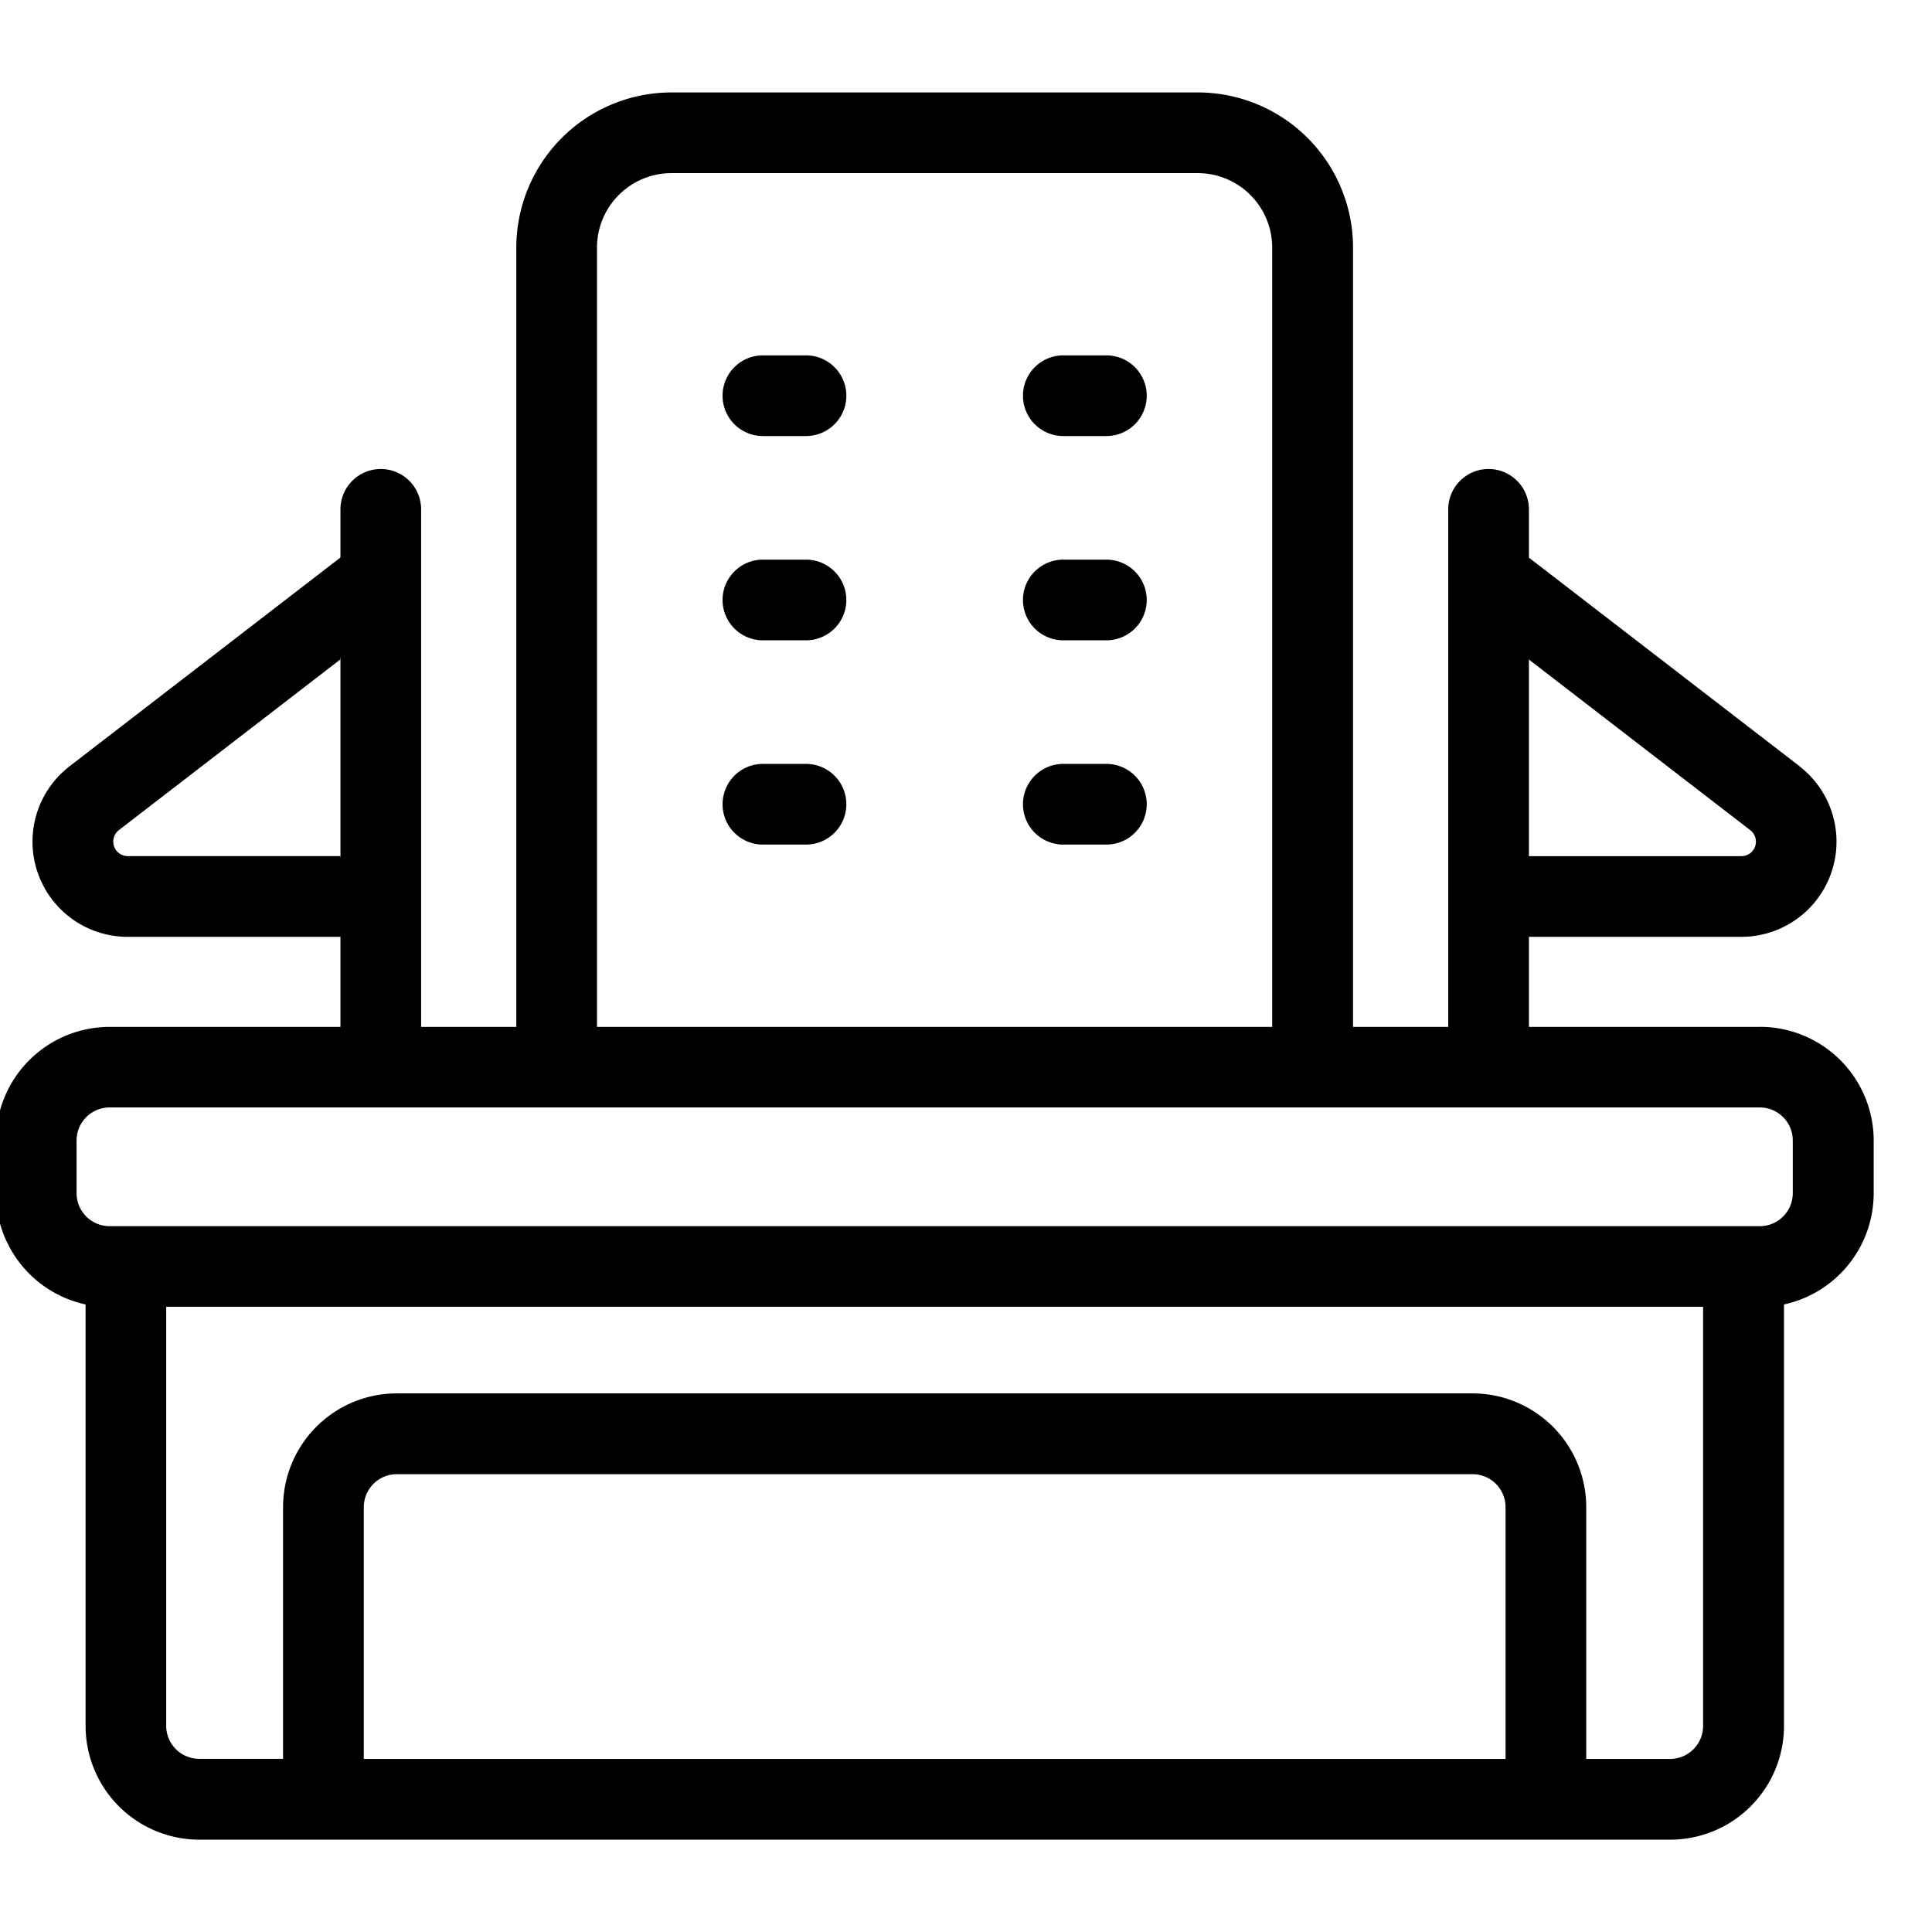
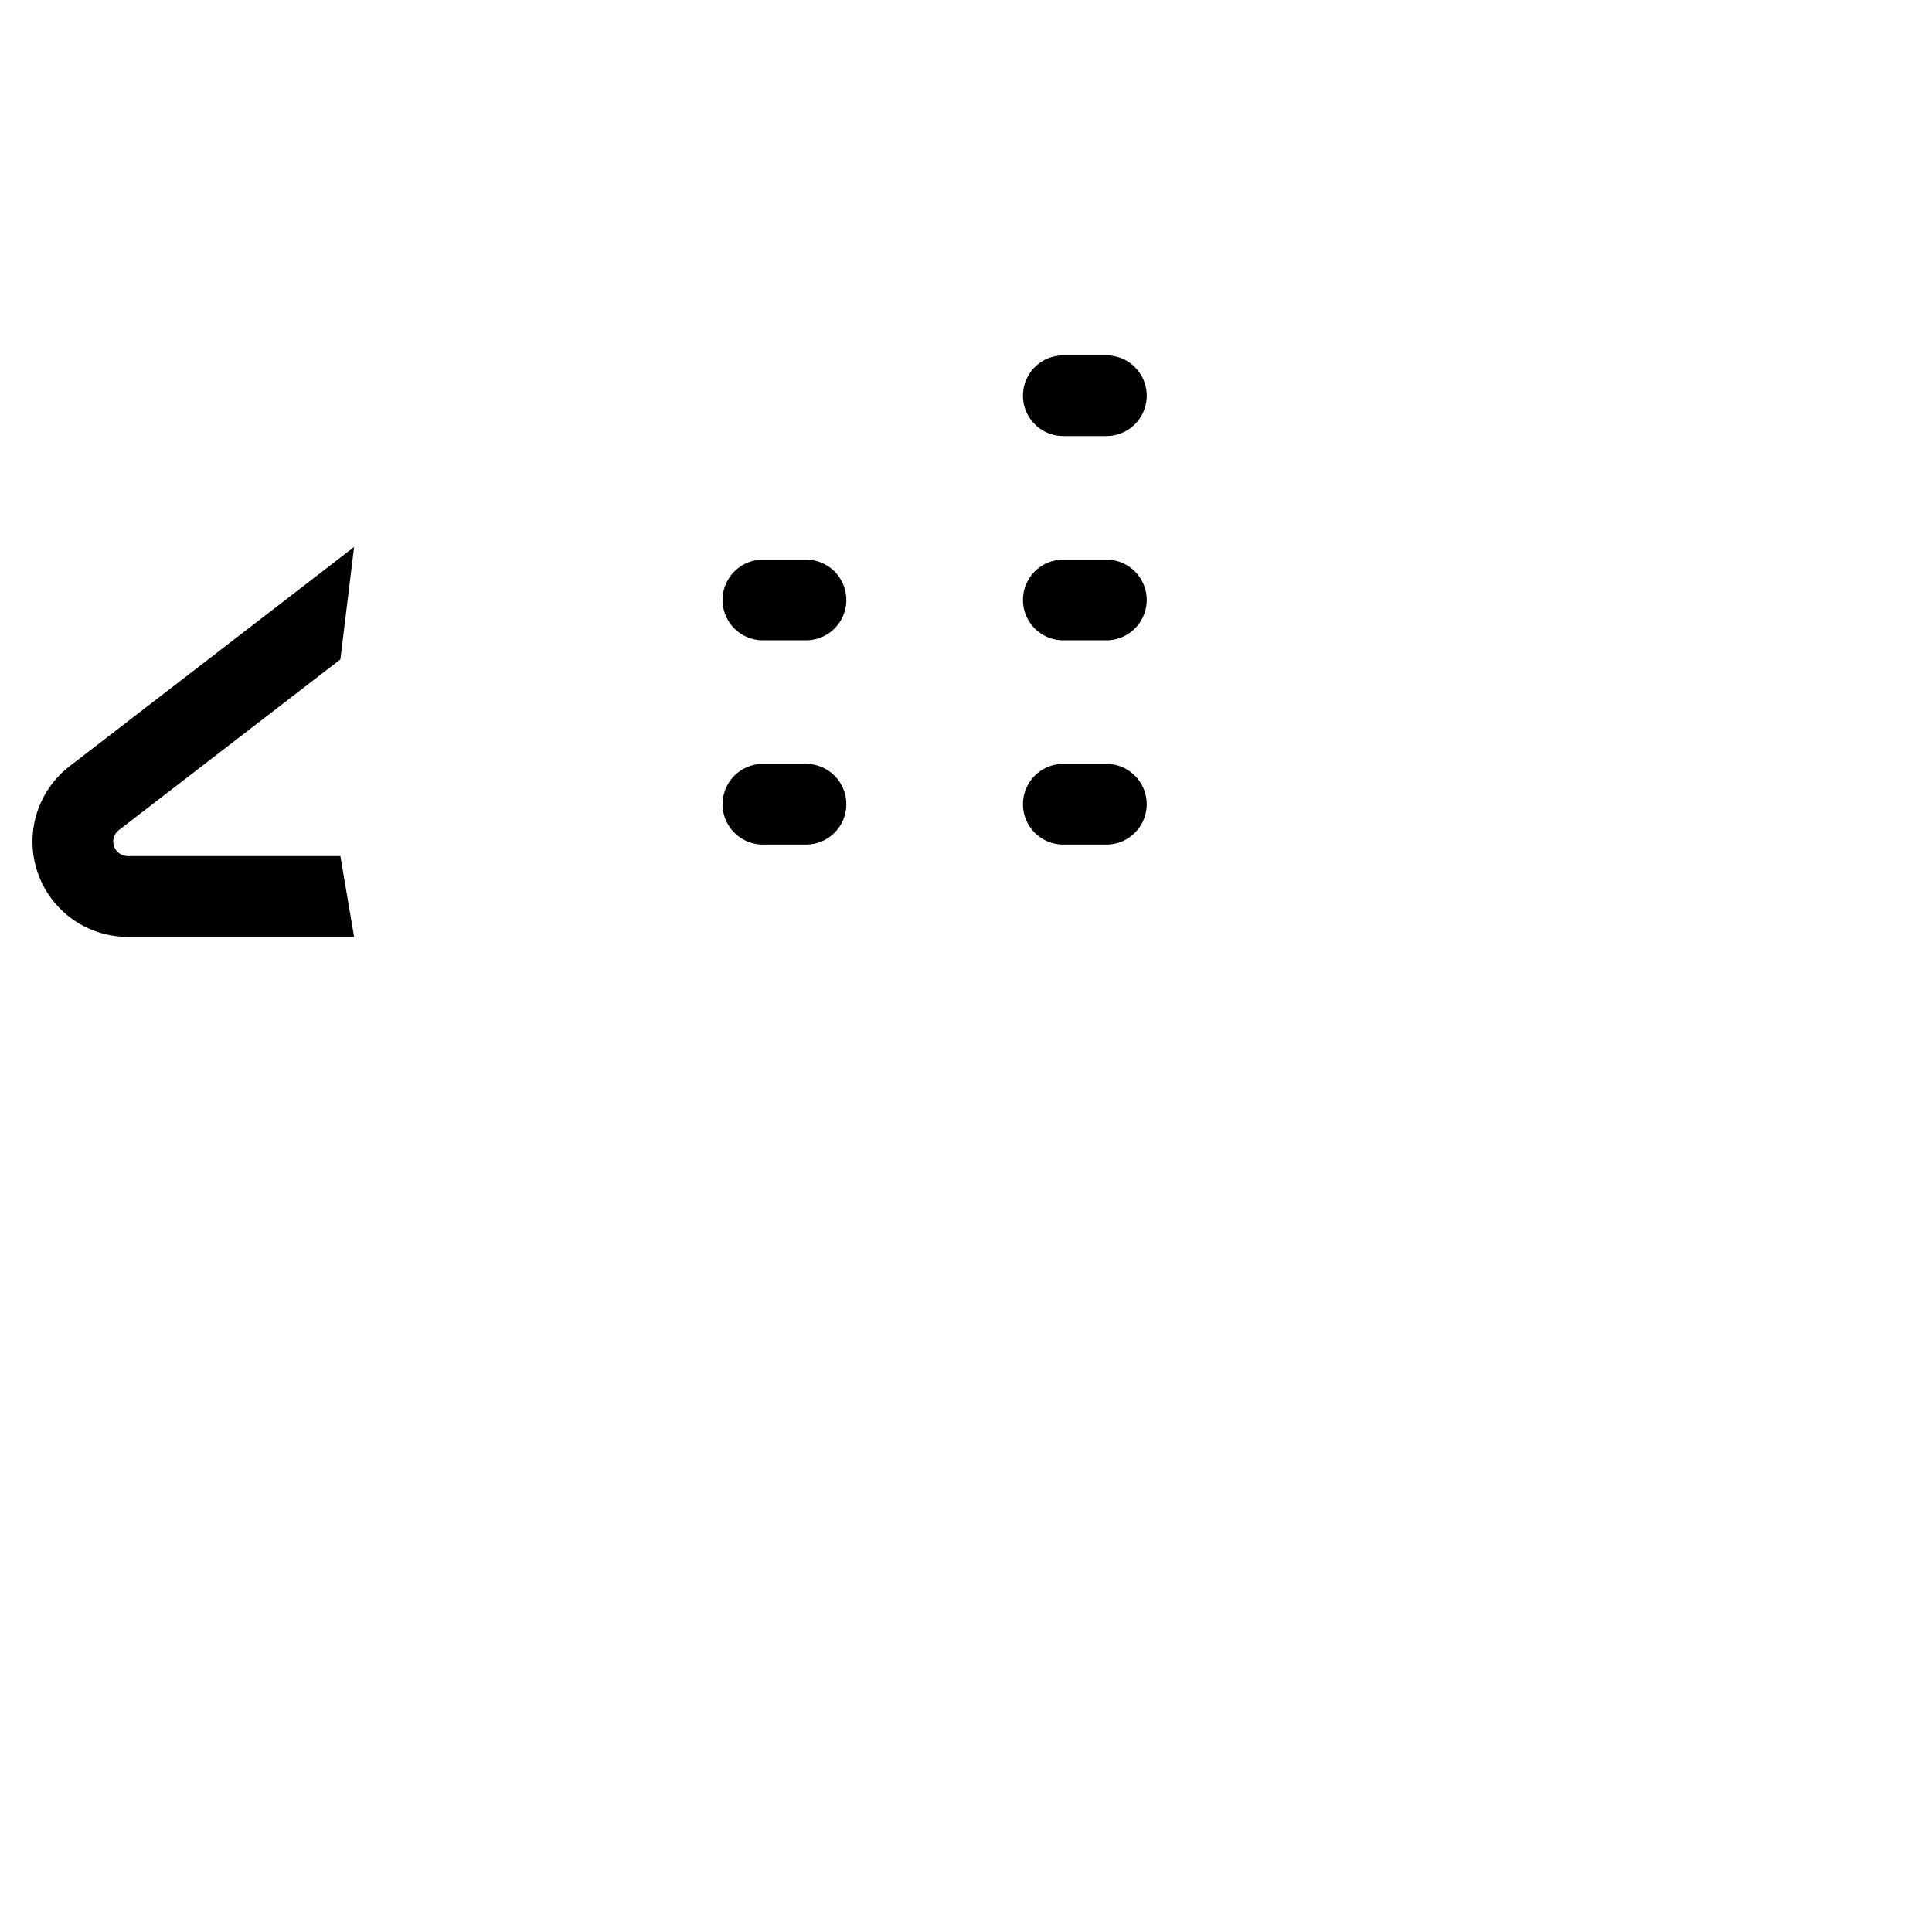
<svg xmlns="http://www.w3.org/2000/svg" width="33" height="33" viewBox="0 0 33 33">
  <defs>
    <clipPath id="clip-Seating_court">
      <rect width="33" height="33" />
    </clipPath>
  </defs>
  <g id="Seating_court" data-name="Seating court" clip-path="url(#clip-Seating_court)">
    <g id="_010-court-1" data-name="010-court-1" transform="translate(-0.07 -16.2)">
      <g id="Group_7" data-name="Group 7" transform="translate(0.625 25.516)">
        <path id="Path_7" data-name="Path 7" d="M15.242,147.009h-3.63a.248.248,0,0,1-.152-.445l3.782-2.915.234-1.92-4.858,3.744a1.626,1.626,0,0,0,.993,2.915h3.865Z" transform="translate(-9.983 -141.702)" />
-         <path id="Path_8" data-name="Path 8" d="M415.6,145.066l-4.892-3.77c-.062-.048.268,1.947.268,1.947l3.782,2.915a.248.248,0,0,1-.152.445h-3.63l-.472,1.378h4.1a1.626,1.626,0,0,0,.993-2.915Z" transform="translate(-385.418 -141.295)" />
      </g>
      <g id="Group_8" data-name="Group 8" transform="translate(0 17.779)">
-         <path id="Path_9" data-name="Path 9" d="M30.128,33.74H26.185V24.9a.689.689,0,1,0-1.378,0V33.74H23.181V20.428a2.652,2.652,0,0,0-2.649-2.649H11.538a2.652,2.652,0,0,0-2.649,2.649V33.74H7.263V24.9a.689.689,0,0,0-1.378,0V33.74H1.942A1.944,1.944,0,0,0,0,35.681v.9a1.945,1.945,0,0,0,1.532,1.9v7.2a1.944,1.944,0,0,0,1.942,1.942H28.6a1.944,1.944,0,0,0,1.942-1.942v-7.2a1.945,1.945,0,0,0,1.532-1.9v-.9a1.944,1.944,0,0,0-1.942-1.942ZM10.267,20.428a1.273,1.273,0,0,1,1.271-1.271h8.993A1.273,1.273,0,0,1,21.8,20.428V33.74H10.267ZM6.284,46.244v-4.3a.564.564,0,0,1,.564-.564H25.222a.564.564,0,0,1,.564.564v4.3ZM29.16,45.68a.564.564,0,0,1-.564.564H27.164v-4.3A1.944,1.944,0,0,0,25.222,40H6.847a1.944,1.944,0,0,0-1.942,1.942v4.3H3.473a.564.564,0,0,1-.564-.564V38.52H29.16Zm1.532-9.1a.564.564,0,0,1-.564.564H1.942a.564.564,0,0,1-.564-.564v-.9a.564.564,0,0,1,.564-.564H30.128a.564.564,0,0,1,.564.564Z" transform="translate(0 -17.779)" />
-         <path id="Path_10" data-name="Path 10" d="M199.585,89.48h-.736a.689.689,0,1,0,0,1.378h.736a.689.689,0,1,0,0-1.378Z" transform="translate(-185.748 -84.989)" />
        <path id="Path_11" data-name="Path 11" d="M199.585,145.186h-.736a.689.689,0,1,0,0,1.378h.736a.689.689,0,1,0,0-1.378Z" transform="translate(-185.748 -137.206)" />
        <path id="Path_12" data-name="Path 12" d="M199.585,200.891h-.736a.689.689,0,1,0,0,1.378h.736a.689.689,0,1,0,0-1.378Z" transform="translate(-185.748 -189.422)" />
        <path id="Path_13" data-name="Path 13" d="M281.507,89.48h-.736a.689.689,0,0,0,0,1.378h.736a.689.689,0,0,0,0-1.378Z" transform="translate(-262.539 -84.989)" />
        <path id="Path_14" data-name="Path 14" d="M281.507,145.186h-.736a.689.689,0,0,0,0,1.378h.736a.689.689,0,0,0,0-1.378Z" transform="translate(-262.539 -137.206)" />
        <path id="Path_15" data-name="Path 15" d="M281.507,200.891h-.736a.689.689,0,0,0,0,1.378h.736a.689.689,0,0,0,0-1.378Z" transform="translate(-262.539 -189.422)" />
      </g>
    </g>
  </g>
</svg>